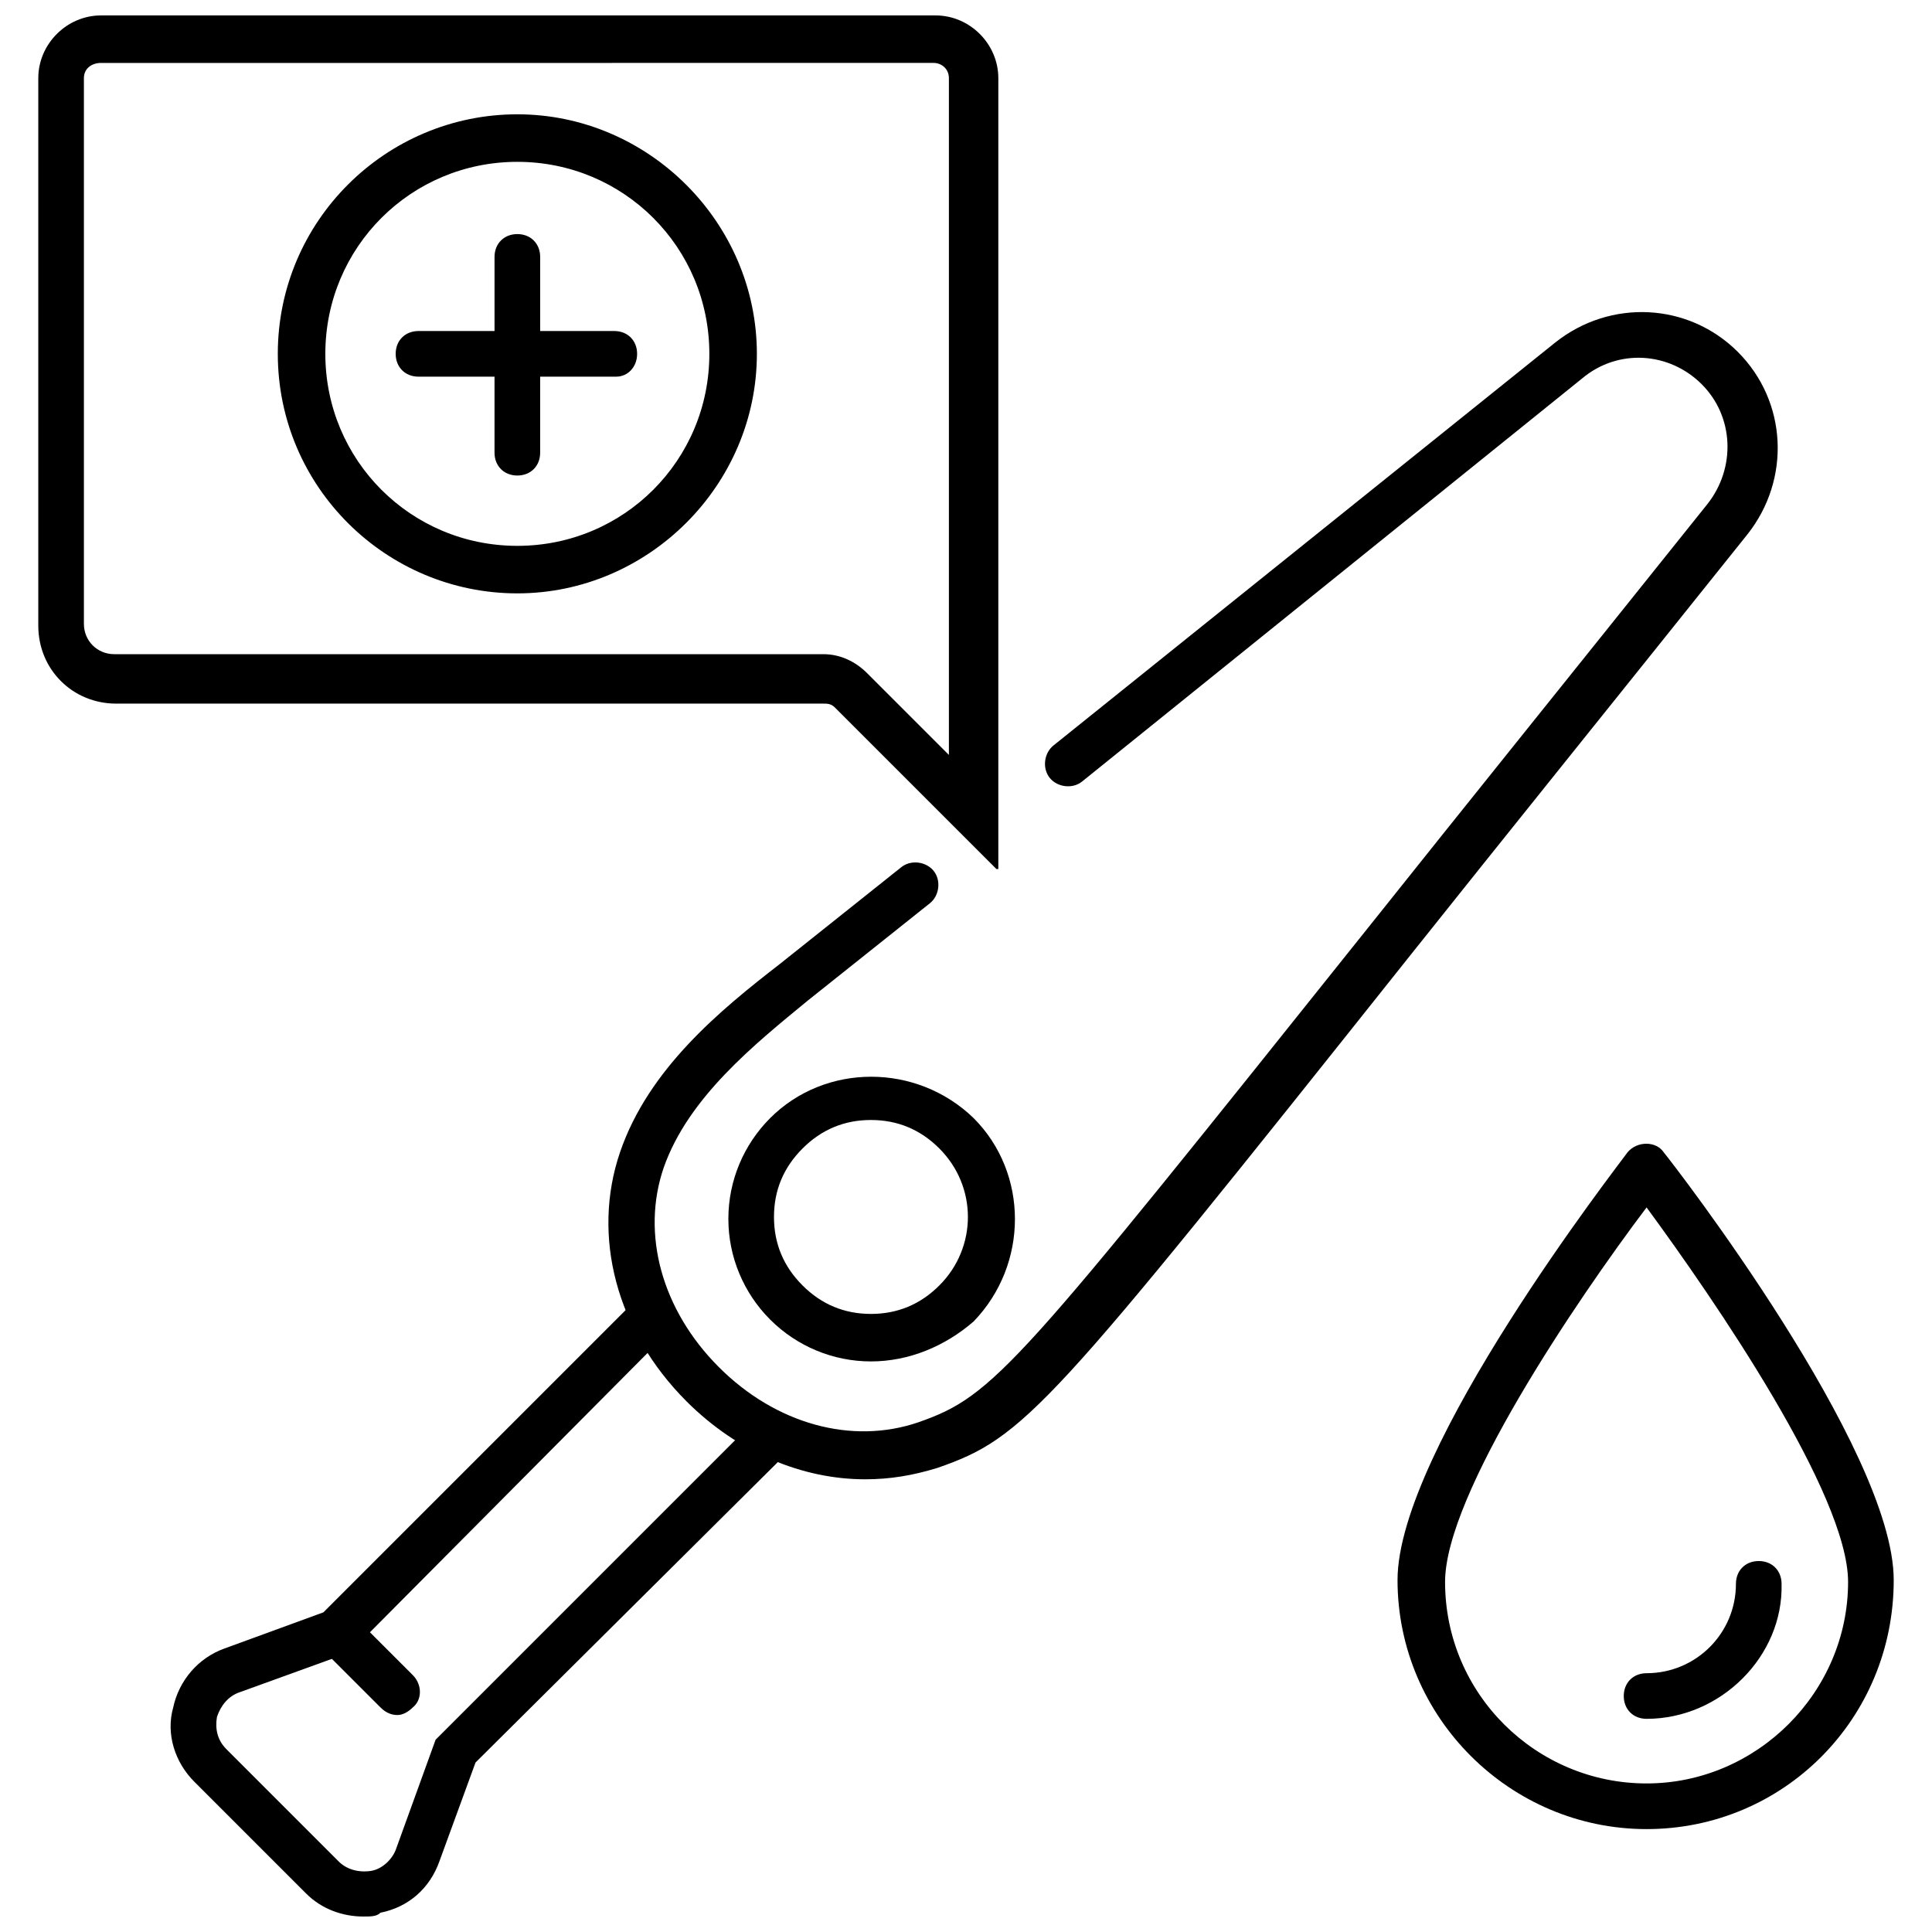
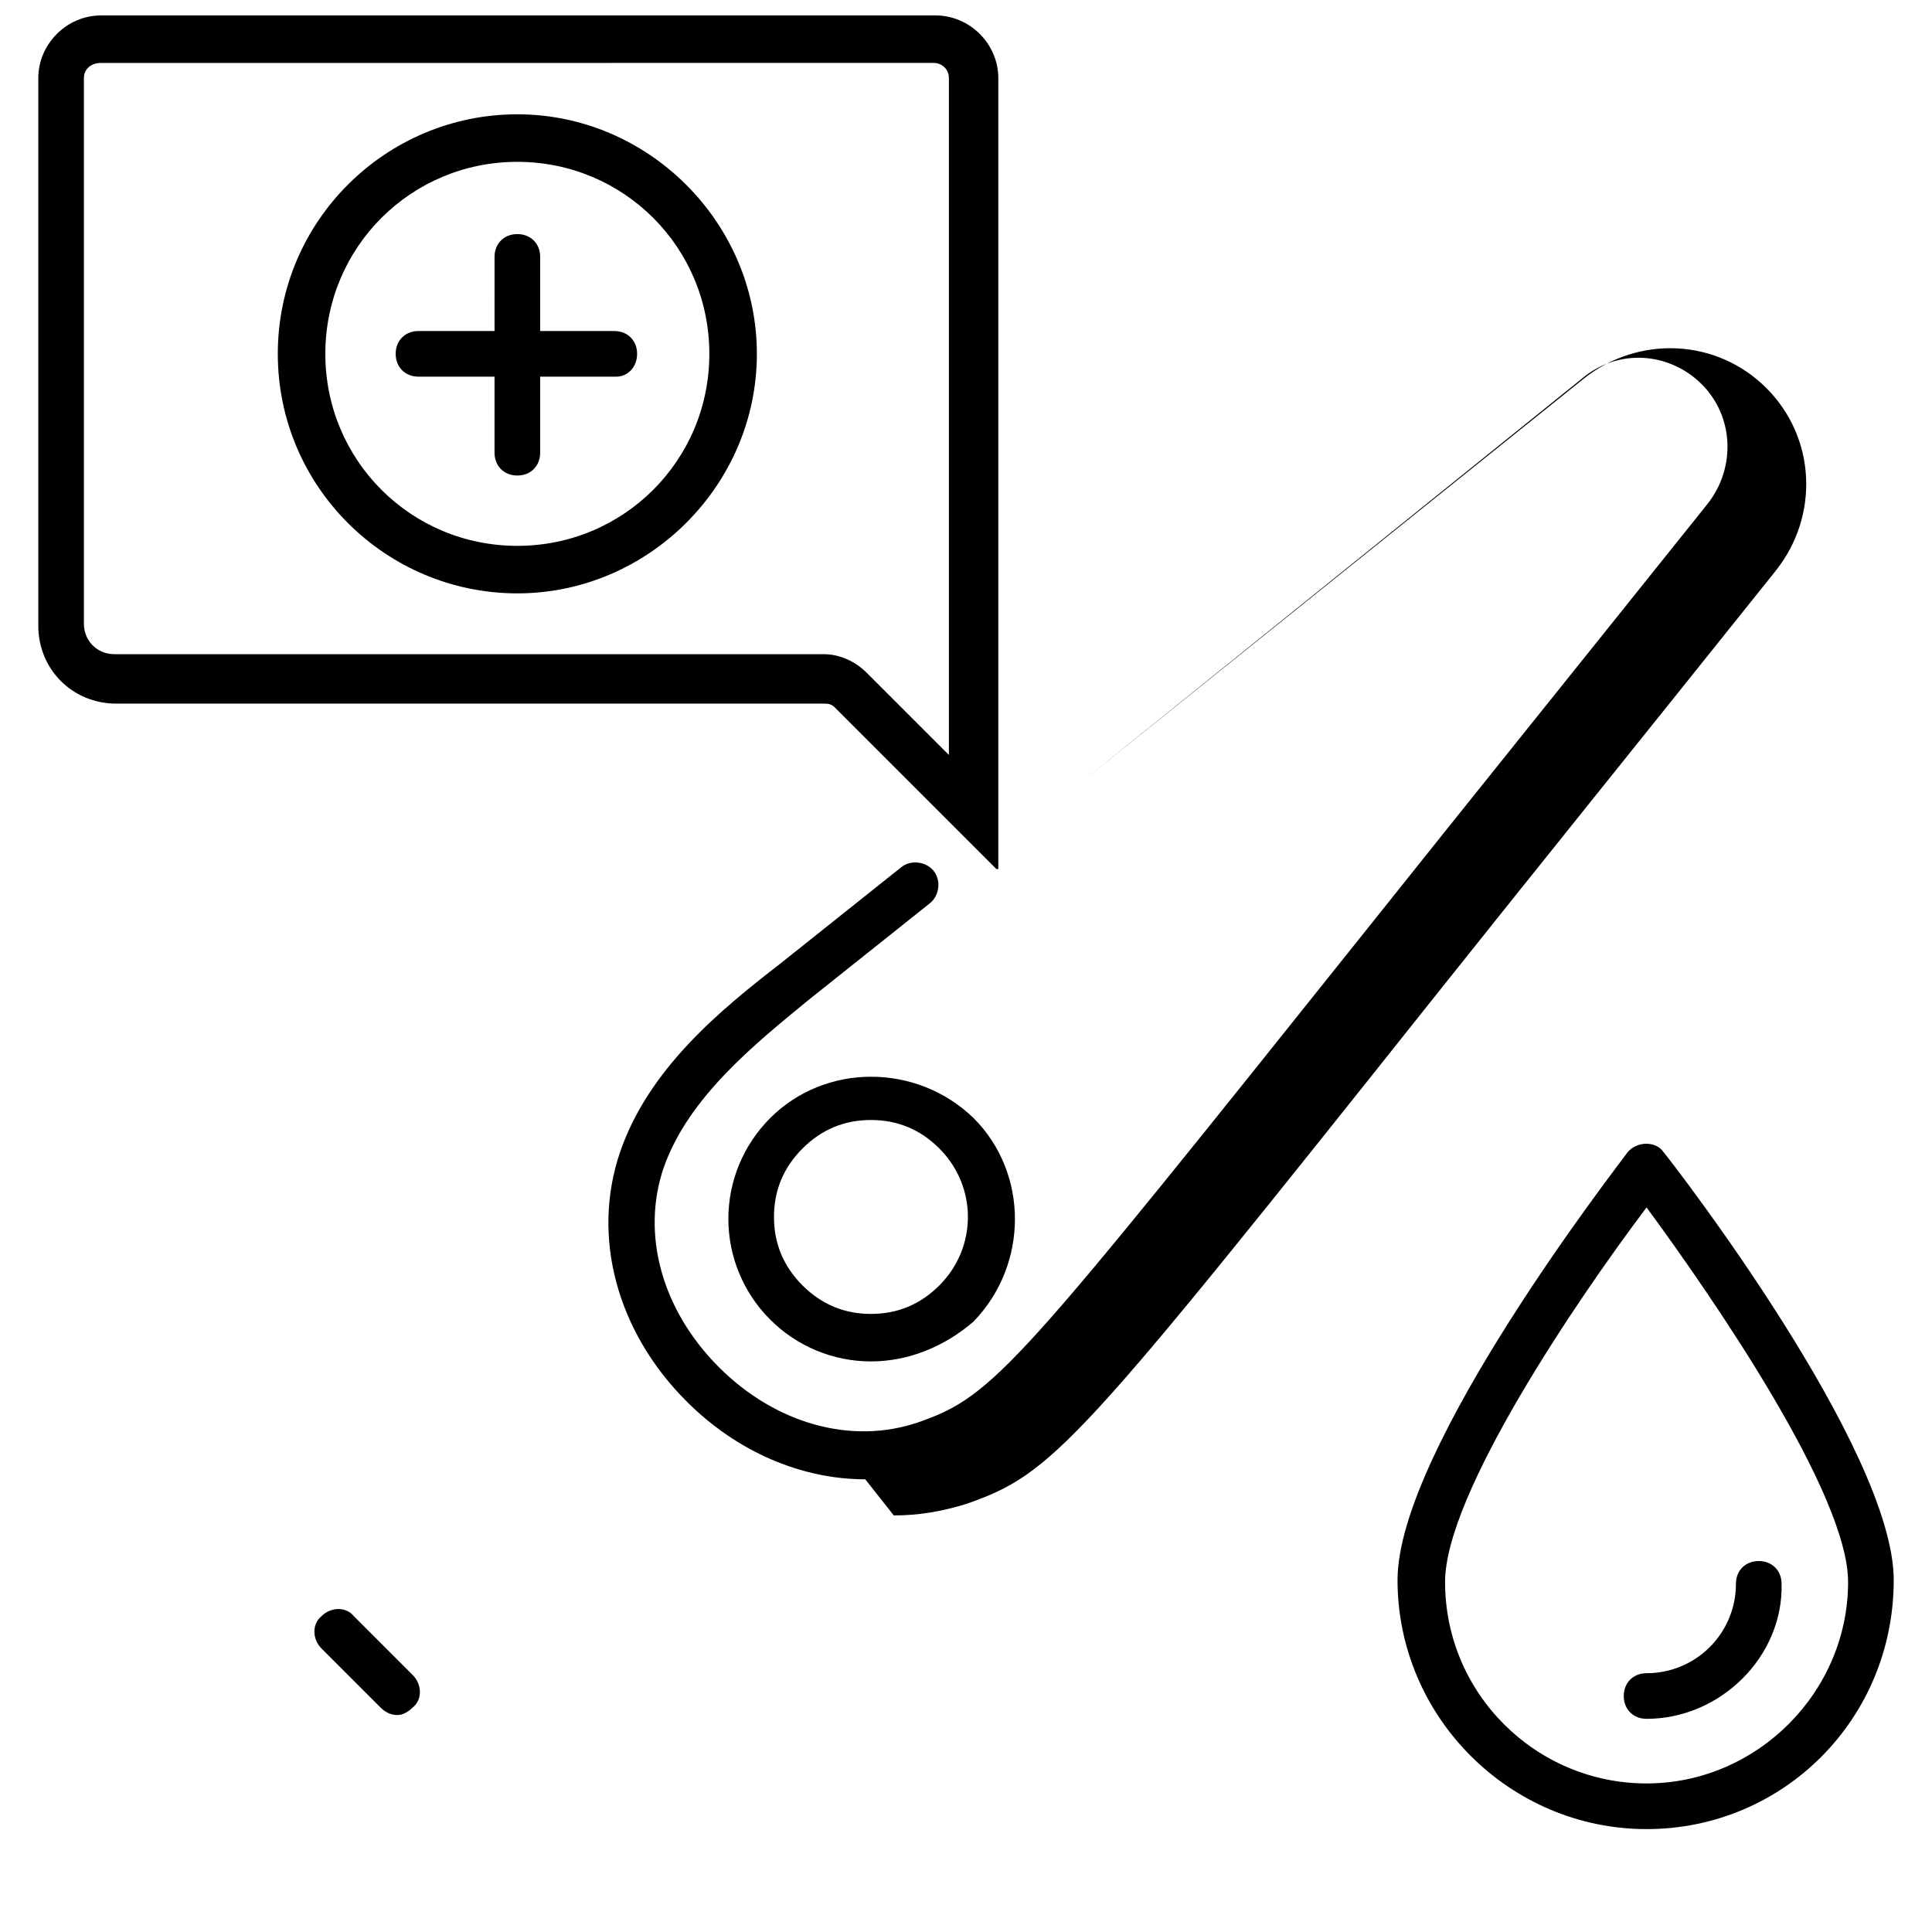
<svg xmlns="http://www.w3.org/2000/svg" width="800px" height="800px" version="1.1" viewBox="144 144 512 512">
  <defs>
    <clipPath id="b">
-       <path d="m189 486h166v165.9h-166z" />
-     </clipPath>
+       </clipPath>
    <clipPath id="a">
      <path d="m154 148.09h255v226.91h-255z" />
    </clipPath>
  </defs>
  <path d="m580.36 628.73c-36.273 0-66-29.727-66-66 0-34.762 58.441-109.83 60.961-113.36 2.519-3.023 7.559-3.023 9.574 0 2.519 3.023 60.961 78.594 60.961 113.36 0 36.781-29.223 66-65.496 66zm0-164.75c-18.641 24.688-53.402 76.074-53.402 99.25 0 29.727 24.184 53.402 53.402 53.402 29.223 0 53.402-24.184 53.402-53.402 0-23.172-35.266-74.562-53.402-99.25z" />
  <path d="m580.36 599.51c-3.527 0-6.047-2.519-6.047-6.047 0-3.527 2.519-6.047 6.047-6.047 13.098 0 23.68-10.578 23.68-23.68 0-3.527 2.519-6.047 6.047-6.047s6.047 2.519 6.047 6.047c0.5 19.148-16.125 35.773-35.773 35.773z" />
-   <path d="m373.3 536.03c-16.625 0-33.754-7.055-47.359-20.656-18.641-18.641-25.191-43.832-17.633-66 7.559-22.168 26.703-37.785 42.32-49.879l32.242-25.695c2.519-2.016 6.551-1.512 8.566 1.008 2.016 2.519 1.512 6.551-1.008 8.566l-32.242 25.695c-14.105 11.586-31.738 25.695-38.289 44.336-6.047 17.633-0.504 37.785 14.609 52.898 15.113 15.113 35.266 20.656 52.898 14.609 20.152-7.055 25.695-14.105 119.91-132 23.68-29.727 52.898-66 89.176-111.34 7.559-9.574 7.055-23.176-1.512-31.738-8.566-8.566-22.168-9.574-31.738-1.512l-132.5 106.81c-2.519 2.016-6.551 1.512-8.566-1.008-2.016-2.519-1.512-6.551 1.008-8.566l133-106.81c14.609-11.586 35.266-10.578 48.367 2.519 13.098 13.098 14.105 33.754 2.519 48.367-36.273 45.344-65.496 81.617-89.176 111.34-96.227 120.91-102.27 127.97-125.45 136.03-6.547 2.016-12.59 3.023-19.141 3.023z" />
+   <path d="m373.3 536.03c-16.625 0-33.754-7.055-47.359-20.656-18.641-18.641-25.191-43.832-17.633-66 7.559-22.168 26.703-37.785 42.32-49.879l32.242-25.695c2.519-2.016 6.551-1.512 8.566 1.008 2.016 2.519 1.512 6.551-1.008 8.566l-32.242 25.695c-14.105 11.586-31.738 25.695-38.289 44.336-6.047 17.633-0.504 37.785 14.609 52.898 15.113 15.113 35.266 20.656 52.898 14.609 20.152-7.055 25.695-14.105 119.91-132 23.68-29.727 52.898-66 89.176-111.34 7.559-9.574 7.055-23.176-1.512-31.738-8.566-8.566-22.168-9.574-31.738-1.512l-132.5 106.81l133-106.81c14.609-11.586 35.266-10.578 48.367 2.519 13.098 13.098 14.105 33.754 2.519 48.367-36.273 45.344-65.496 81.617-89.176 111.34-96.227 120.91-102.27 127.97-125.45 136.03-6.547 2.016-12.59 3.023-19.141 3.023z" />
  <path d="m374.81 504.79c-10.078 0-19.648-4.031-26.703-11.082-7.055-7.055-11.082-16.625-11.082-26.703s4.031-19.648 11.082-26.703c14.609-14.609 38.793-14.609 53.906 0 14.609 14.609 14.609 38.793 0 53.906-7.555 6.555-17.129 10.582-27.203 10.582zm0-63.98c-7.055 0-13.098 2.519-18.137 7.559-5.039 5.039-7.559 11.082-7.559 18.137 0 7.055 2.519 13.098 7.559 18.137s11.082 7.559 18.137 7.559c7.055 0 13.098-2.519 18.137-7.559 10.078-10.078 10.078-26.199 0-36.273-5.039-5.043-11.082-7.559-18.137-7.559z" />
  <g clip-path="url(#b)">
-     <path d="m240.29 651.9c-5.543 0-11.082-2.016-15.113-6.047l-29.727-29.727c-5.039-5.039-7.559-12.594-5.543-19.648 1.512-7.055 6.551-13.098 13.602-15.617l26.199-9.574 82.625-82.625c2.519-2.519 6.551-2.519 8.566 0 2.519 2.519 2.519 6.551 0 8.566l-84.133 84.645-29.223 10.578c-3.023 1.008-5.039 3.527-6.047 6.551-0.504 3.023 0 6.047 2.519 8.566l29.727 29.727c2.016 2.016 5.039 3.023 8.566 2.519 3.023-0.504 5.543-3.023 6.551-5.543l10.578-29.223 84.641-84.641c2.519-2.519 6.551-2.519 8.566 0 2.519 2.519 2.519 6.551 0 8.566l-82.629 82.117-9.574 26.199c-2.519 7.055-8.062 12.09-15.617 13.602-1.008 1.008-2.519 1.008-4.535 1.008z" />
-   </g>
+     </g>
  <path d="m249.36 598.5c-1.512 0-3.023-0.504-4.535-2.016l-15.617-15.617c-2.519-2.519-2.519-6.551 0-8.566 2.519-2.519 6.551-2.519 8.566 0l15.617 15.617c2.519 2.519 2.519 6.551 0 8.566-1.008 1.008-2.519 2.016-4.031 2.016z" />
  <g clip-path="url(#a)">
    <path d="m408.06 374.3-42.824-42.824c-1.008-1.008-2.016-1.008-3.023-1.008h-187.41c-11.586 0-20.656-9.07-20.656-20.656v-145.1c0-9.066 7.555-16.625 16.625-16.625h221.17c9.07 0 16.625 7.559 16.625 16.625v209.59zm-237.29-213.62c-2.519 0-4.535 1.512-4.535 4.031v144.59c0 4.535 3.527 8.062 8.062 8.062h187.92c4.535 0 8.566 2.016 11.586 5.039l21.664 21.664v-179.36c0-2.519-2.016-4.031-4.031-4.031z" />
  </g>
  <path d="m281.1 301.25c-34.762 0-63.48-28.215-63.48-63.48 0.004-35.266 28.719-63.477 63.48-63.477 34.766 0 63.48 28.715 63.48 63.48 0 34.762-28.715 63.477-63.48 63.477zm0-114.36c-28.215 0-50.883 22.672-50.883 50.883 0 28.215 22.672 50.883 50.883 50.883 28.215 0 50.883-22.672 50.883-50.883 0.004-28.211-22.668-50.883-50.883-50.883z" />
  <path d="m281.1 270.02c-3.527 0-6.047-2.519-6.047-6.047l0.004-51.891c0-3.527 2.519-6.047 6.047-6.047 3.527 0 6.047 2.519 6.047 6.047l-0.004 51.891c0 3.527-2.519 6.047-6.047 6.047z" />
  <path d="m307.3 243.82h-52.395c-3.527 0-6.047-2.519-6.047-6.047 0-3.527 2.519-6.047 6.047-6.047h51.891c3.527 0 6.047 2.519 6.047 6.047 0 3.527-2.519 6.047-5.543 6.047z" />
</svg>